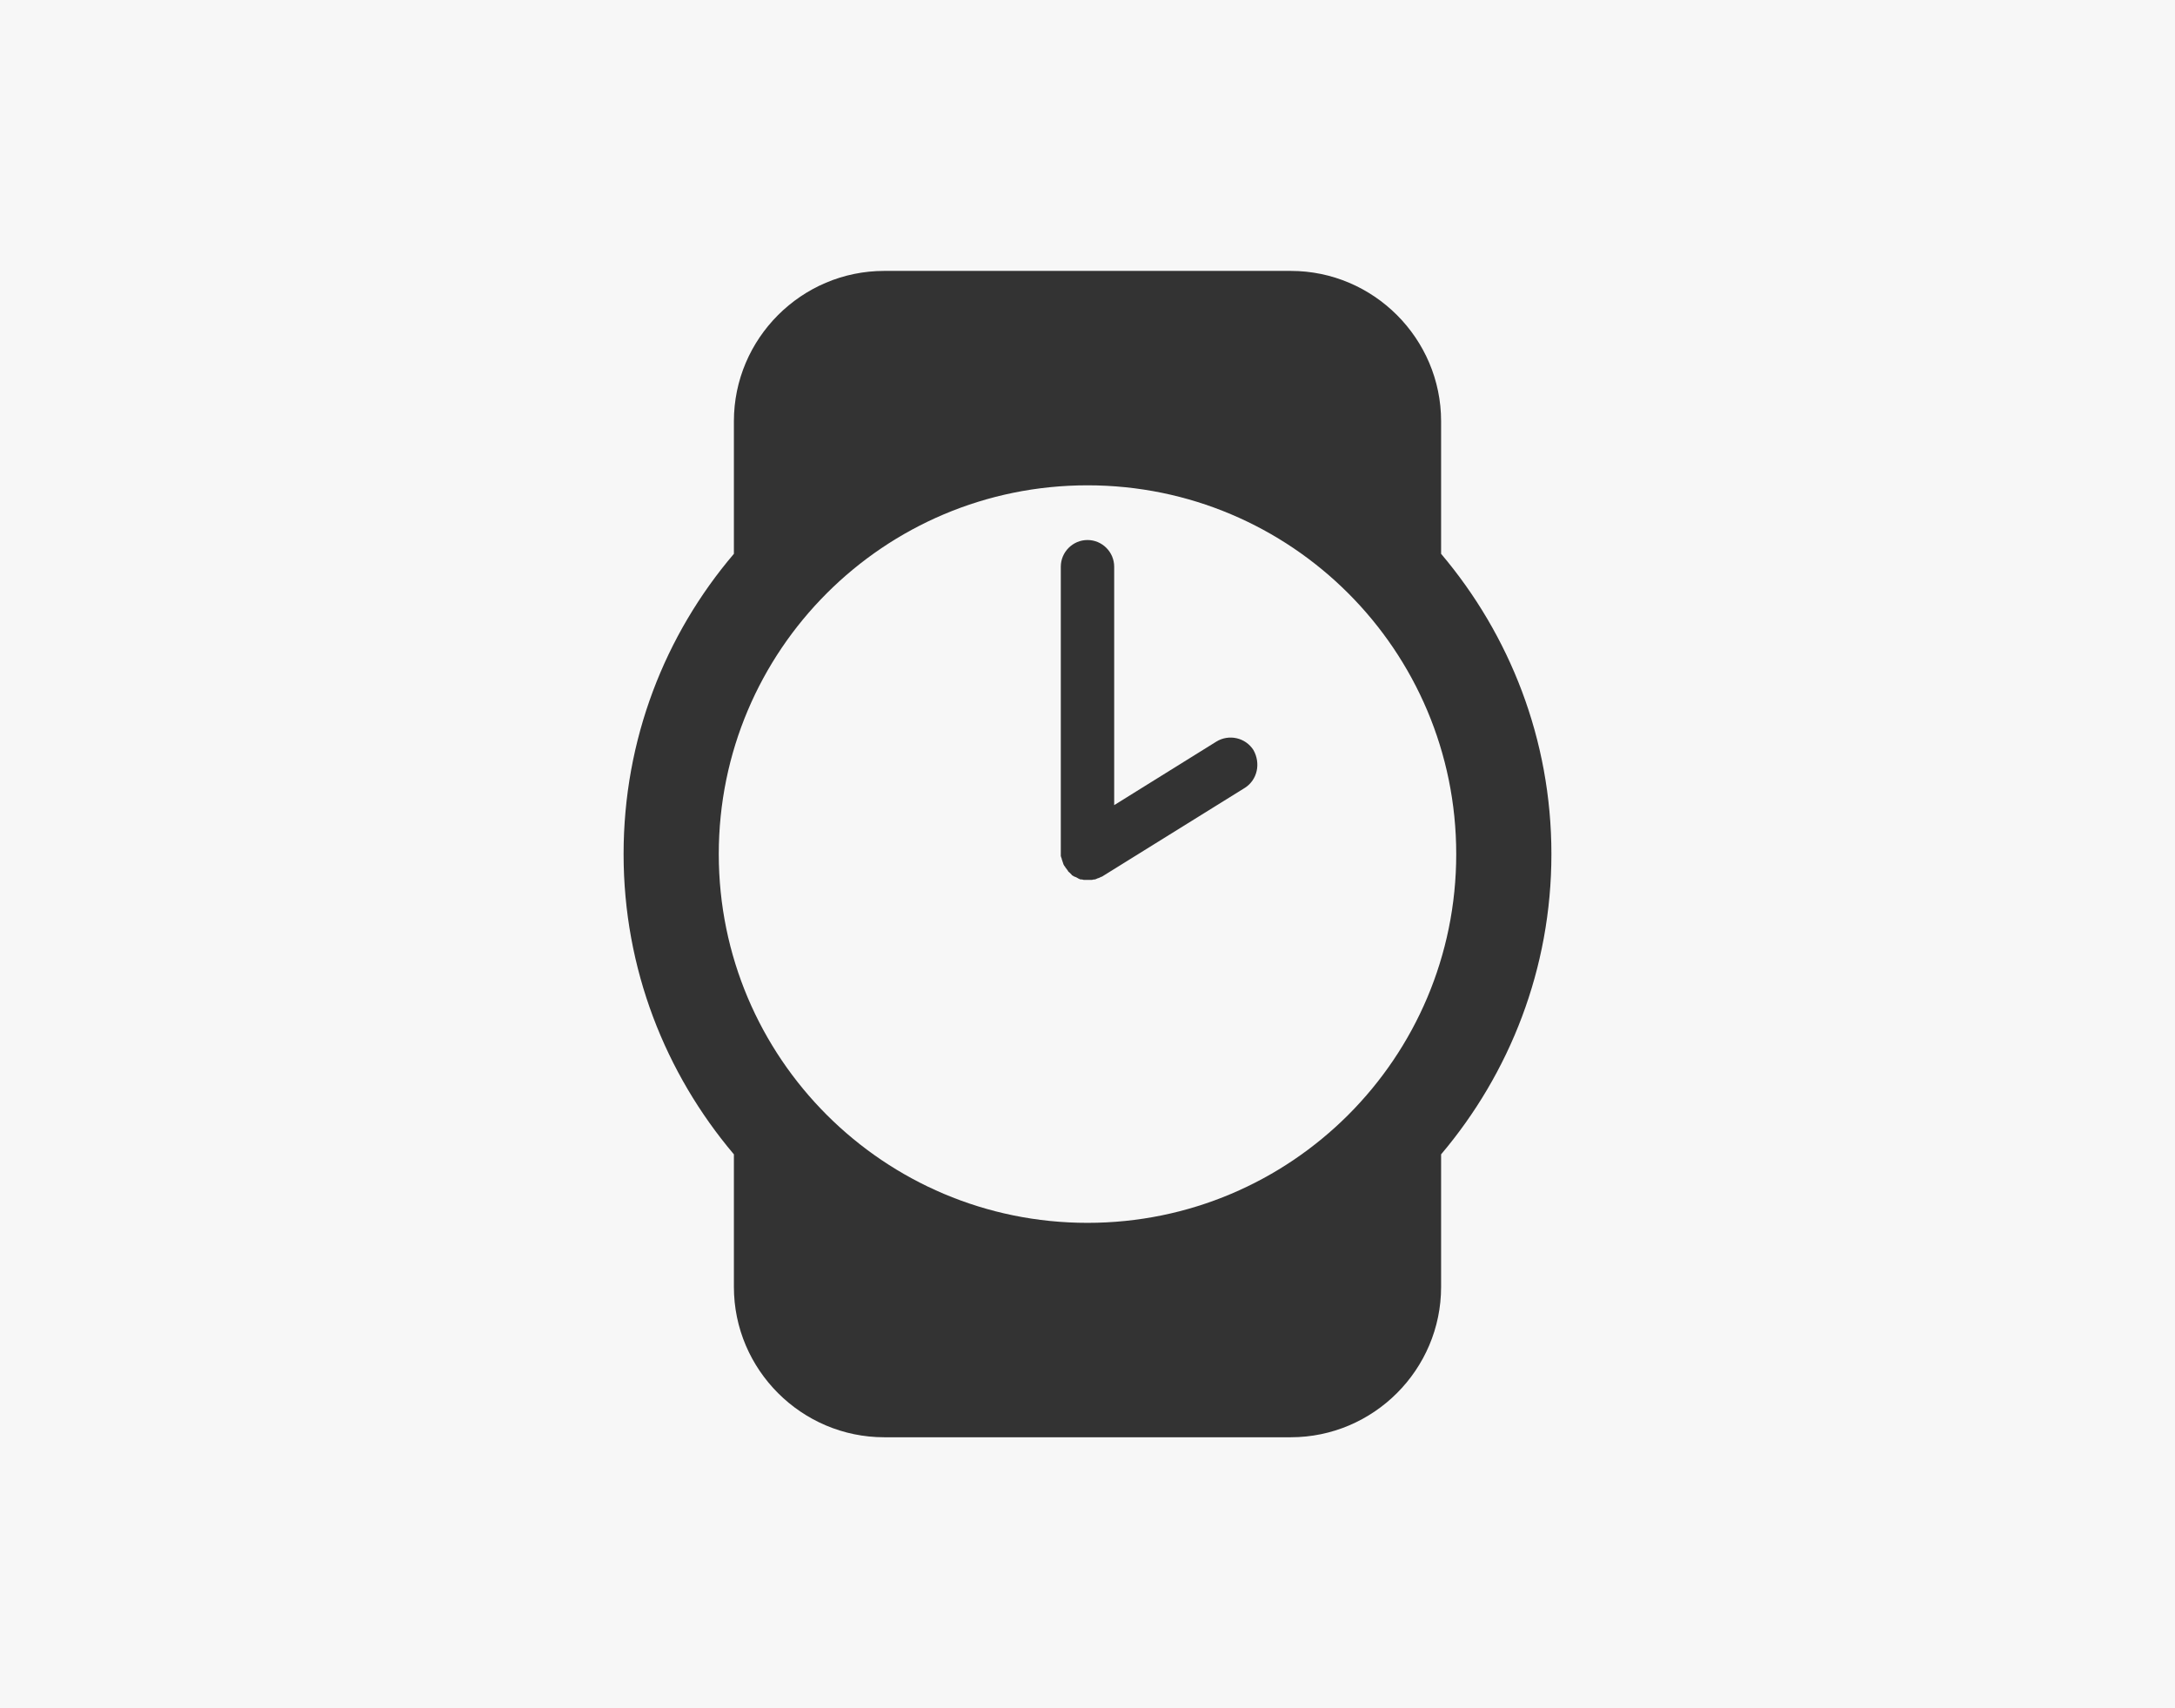
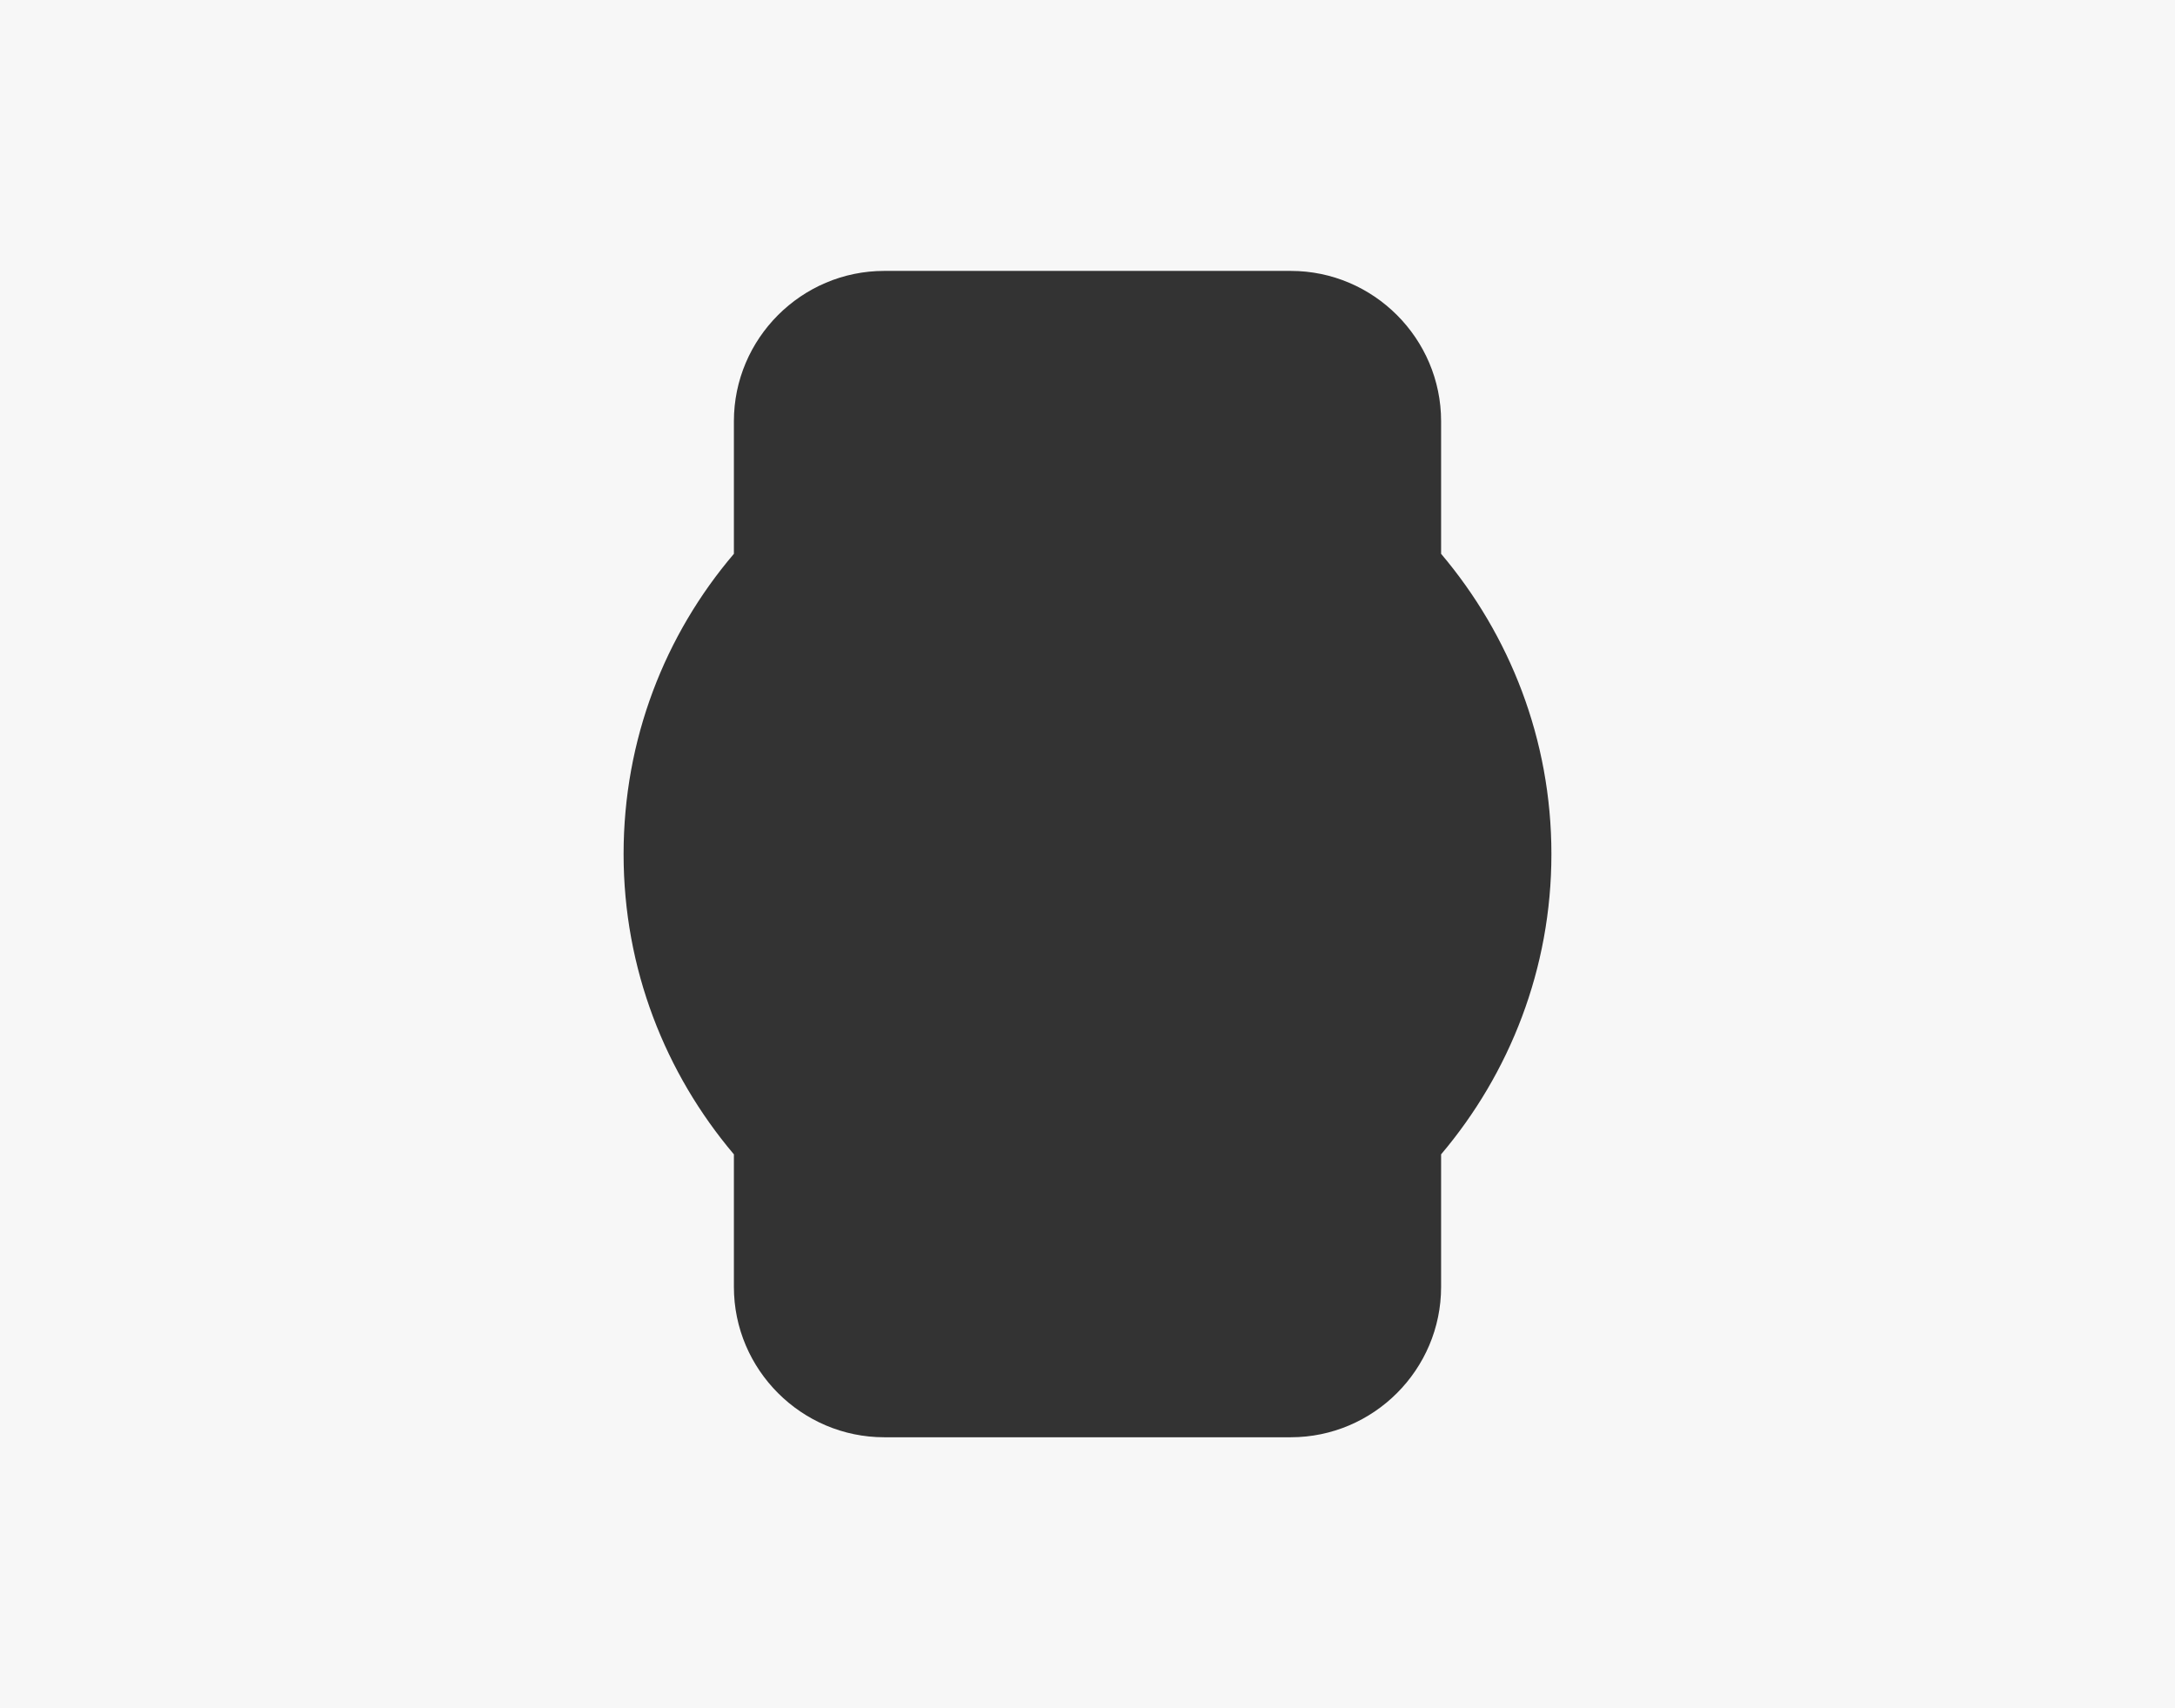
<svg xmlns="http://www.w3.org/2000/svg" version="1.1" x="0px" y="0px" viewBox="0 0 489 384" style="enable-background:new 0 0 489 384;" xml:space="preserve">
  <rect x="0" y="0" width="489" height="384" fill="#333333" stroke="none" />
  <g id="outlined_watch">
    <g>
-       <path fill="#f7f7f7" d="M244.5,109.1c-45.8,0-82.9,37.1-82.9,82.9c0,45.8,37.1,82.9,82.9,82.9s82.9-37.1,82.9-82.9 C327.4,146.2,290.3,109.1,244.5,109.1z M279.9,177.1l-32.2,20c0,0-0.1,0-0.1,0c-0.2,0.1-0.4,0.2-0.6,0.3c0,0-0.1,0-0.1,0 c-0.2,0.1-0.5,0.2-0.7,0.3c-0.1,0-0.1,0-0.2,0c-0.2,0-0.4,0.1-0.5,0.1c-0.1,0-0.2,0-0.2,0c-0.2,0-0.4,0-0.6,0c0,0,0,0-0.1,0 c0,0,0,0-0.1,0c-0.2,0-0.4,0-0.6,0c-0.1,0-0.1,0-0.2,0c-0.2,0-0.3-0.1-0.5-0.1c-0.1,0-0.1,0-0.2,0c-0.2,0-0.3-0.1-0.5-0.2 c-0.1,0-0.1,0-0.2-0.1c-0.2-0.1-0.4-0.2-0.6-0.3c0,0,0,0-0.1,0c-0.2-0.1-0.3-0.2-0.5-0.3c-0.1,0-0.1-0.1-0.2-0.2 c-0.1-0.1-0.2-0.2-0.3-0.3c-0.1-0.1-0.1-0.1-0.2-0.2c-0.2-0.1-0.3-0.3-0.4-0.5c0,0,0,0-0.1-0.1c-0.1-0.2-0.3-0.4-0.4-0.5 c0,0,0,0,0-0.1c0,0,0-0.1-0.1-0.1c-0.1-0.1-0.1-0.2-0.2-0.3c0-0.1-0.1-0.1-0.1-0.2c0-0.1-0.1-0.2-0.1-0.3c0-0.1-0.1-0.2-0.1-0.3 c0-0.1-0.1-0.2-0.1-0.3c0-0.1-0.1-0.2-0.1-0.3c0-0.1,0-0.2-0.1-0.3c0-0.1,0-0.2-0.1-0.3c0-0.1,0-0.2,0-0.2c0-0.1,0-0.2,0-0.4 c0,0,0-0.1,0-0.1v-64.4c0-3.3,2.7-6,6-6s6,2.7,6,6v53.6l23-14.3c2.8-1.7,6.5-0.9,8.3,1.9C283.5,171.6,282.7,175.3,279.9,177.1z" />
      <path fill="#f7f7f7" d="M-25-21.3v434h550.7v-434H-25z M324,259.5v29.8c0,18.6-15.2,33.8-33.8,33.8h-91.4 c-18.6,0-33.8-15.2-33.8-33.8v-29.8c-15.4-18.2-24.8-41.7-24.8-67.5s9.3-49.3,24.8-67.5V94.7c0-18.6,15.2-33.8,33.8-33.8h91.4 c18.6,0,33.8,15.2,33.8,33.8v29.8c15.4,18.2,24.8,41.7,24.8,67.5S339.4,241.3,324,259.5z" />
    </g>
  </g>
</svg>